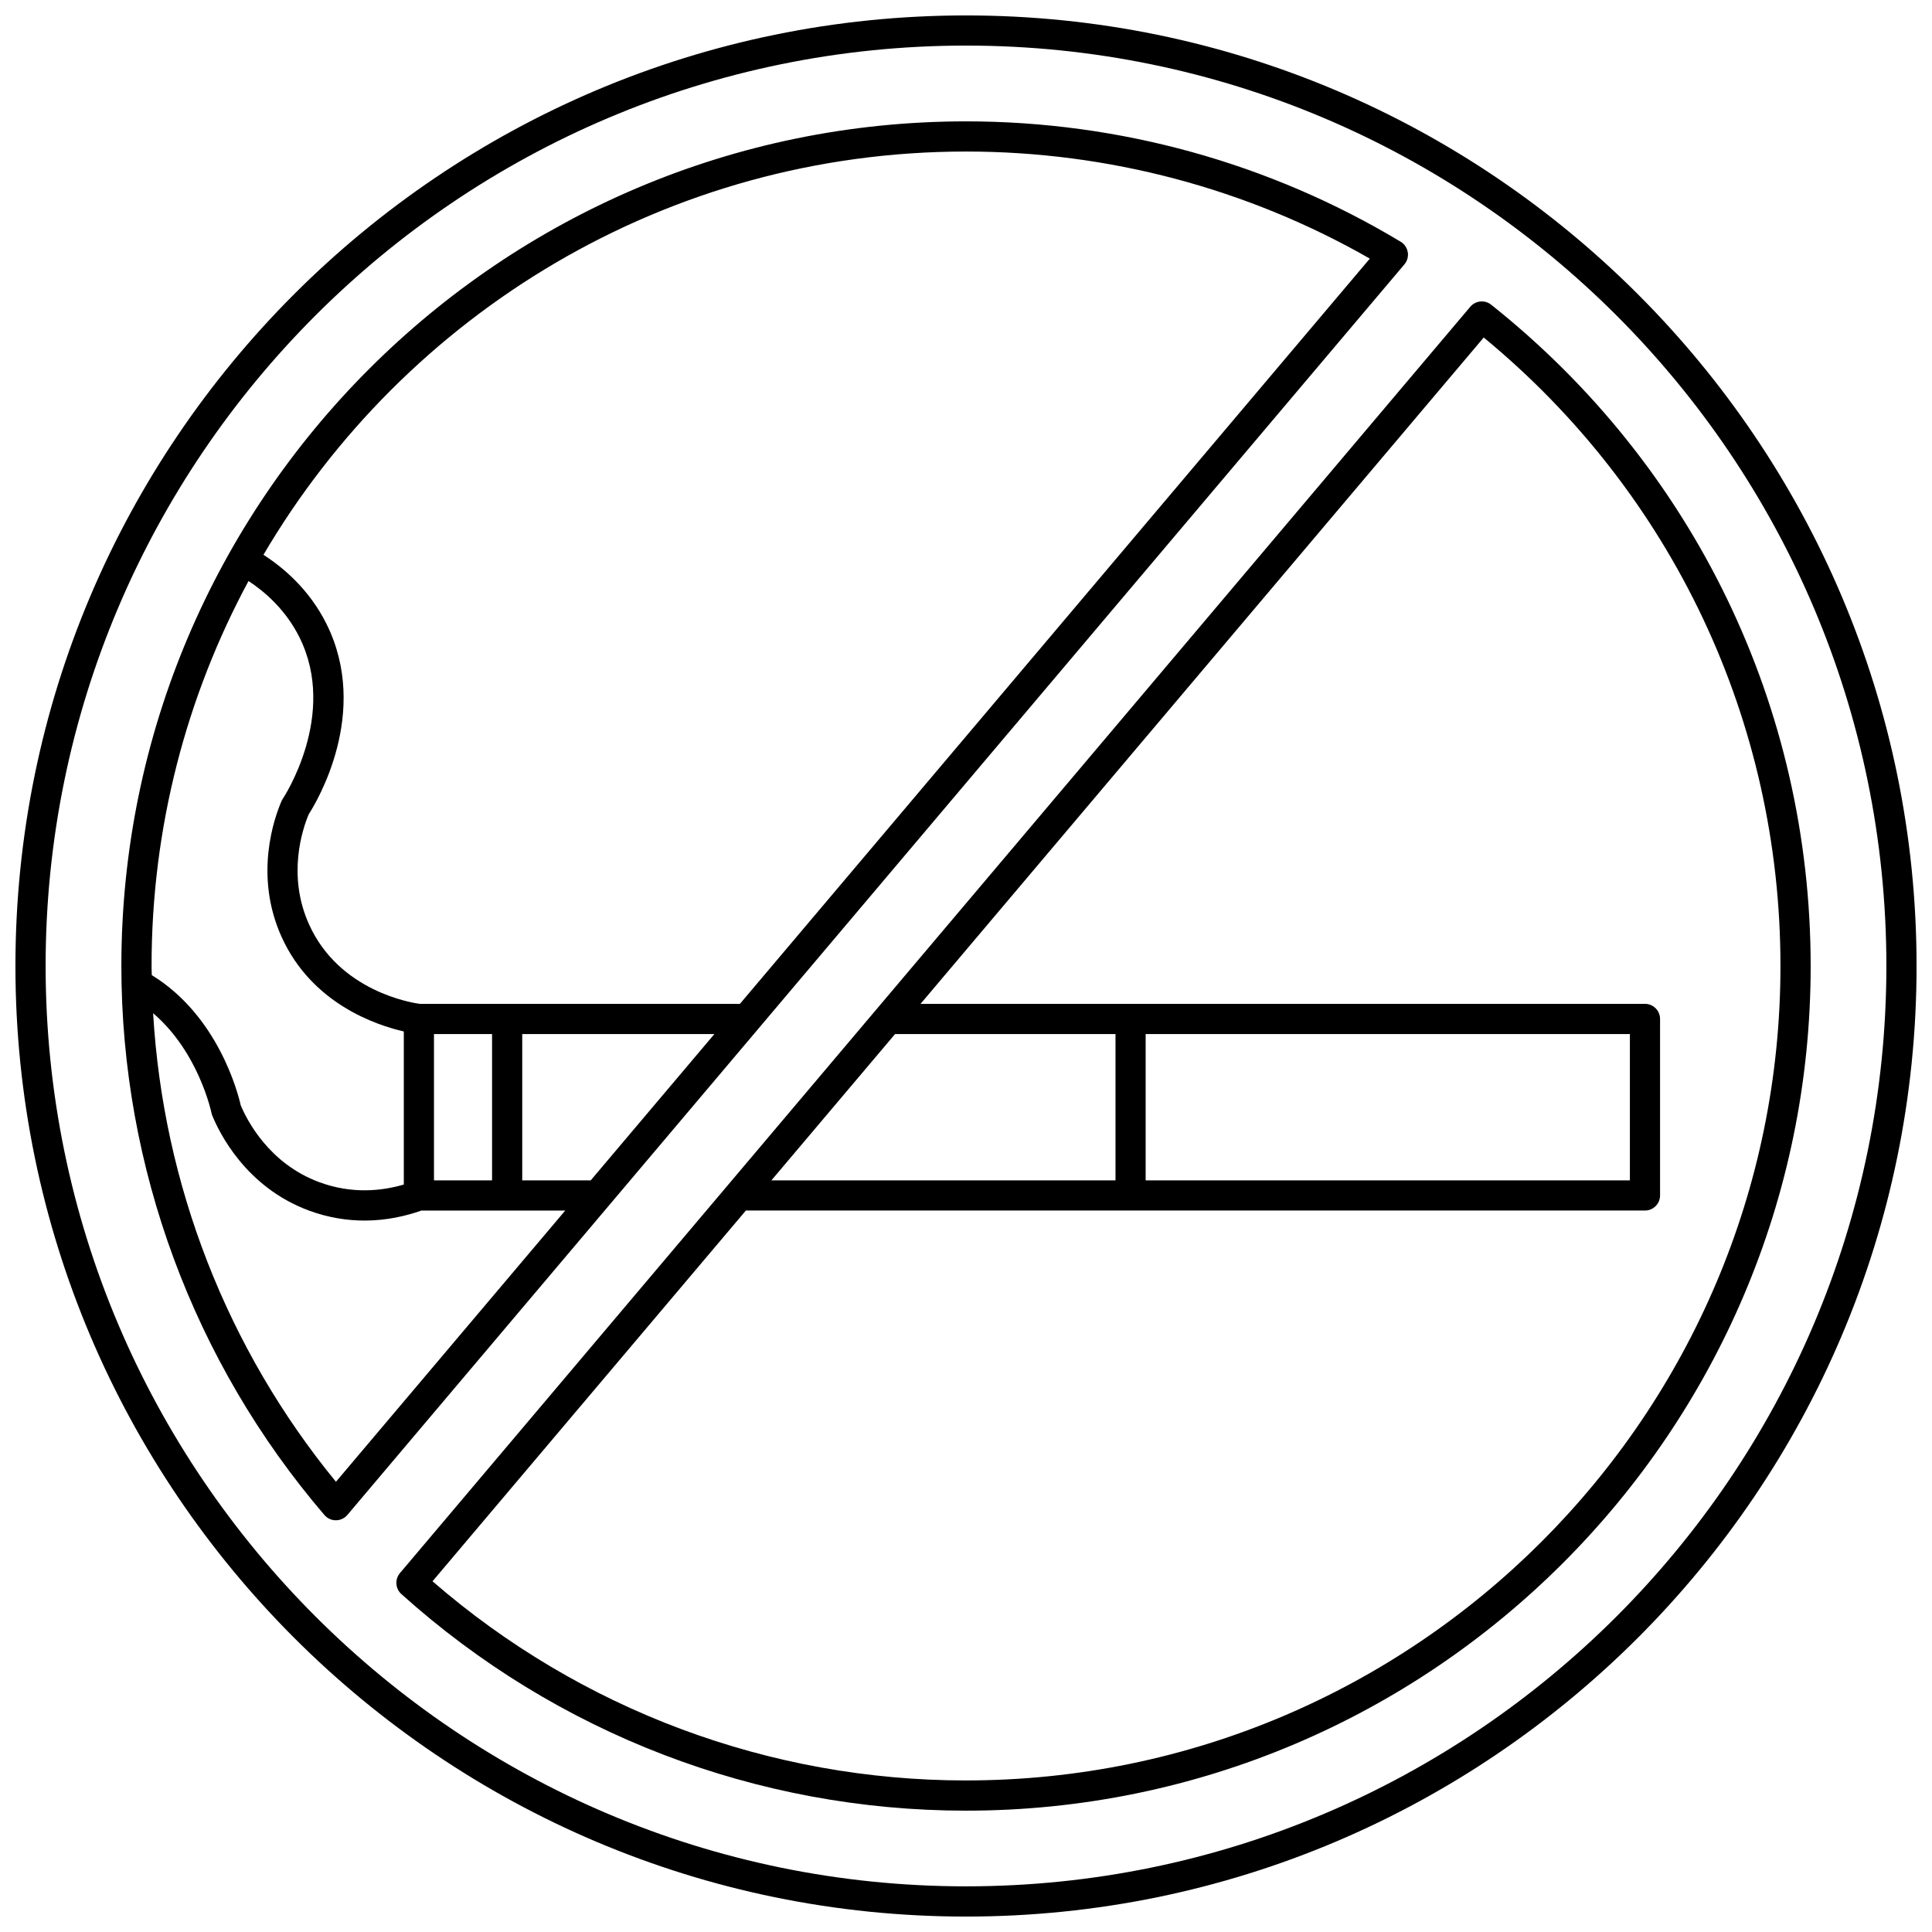
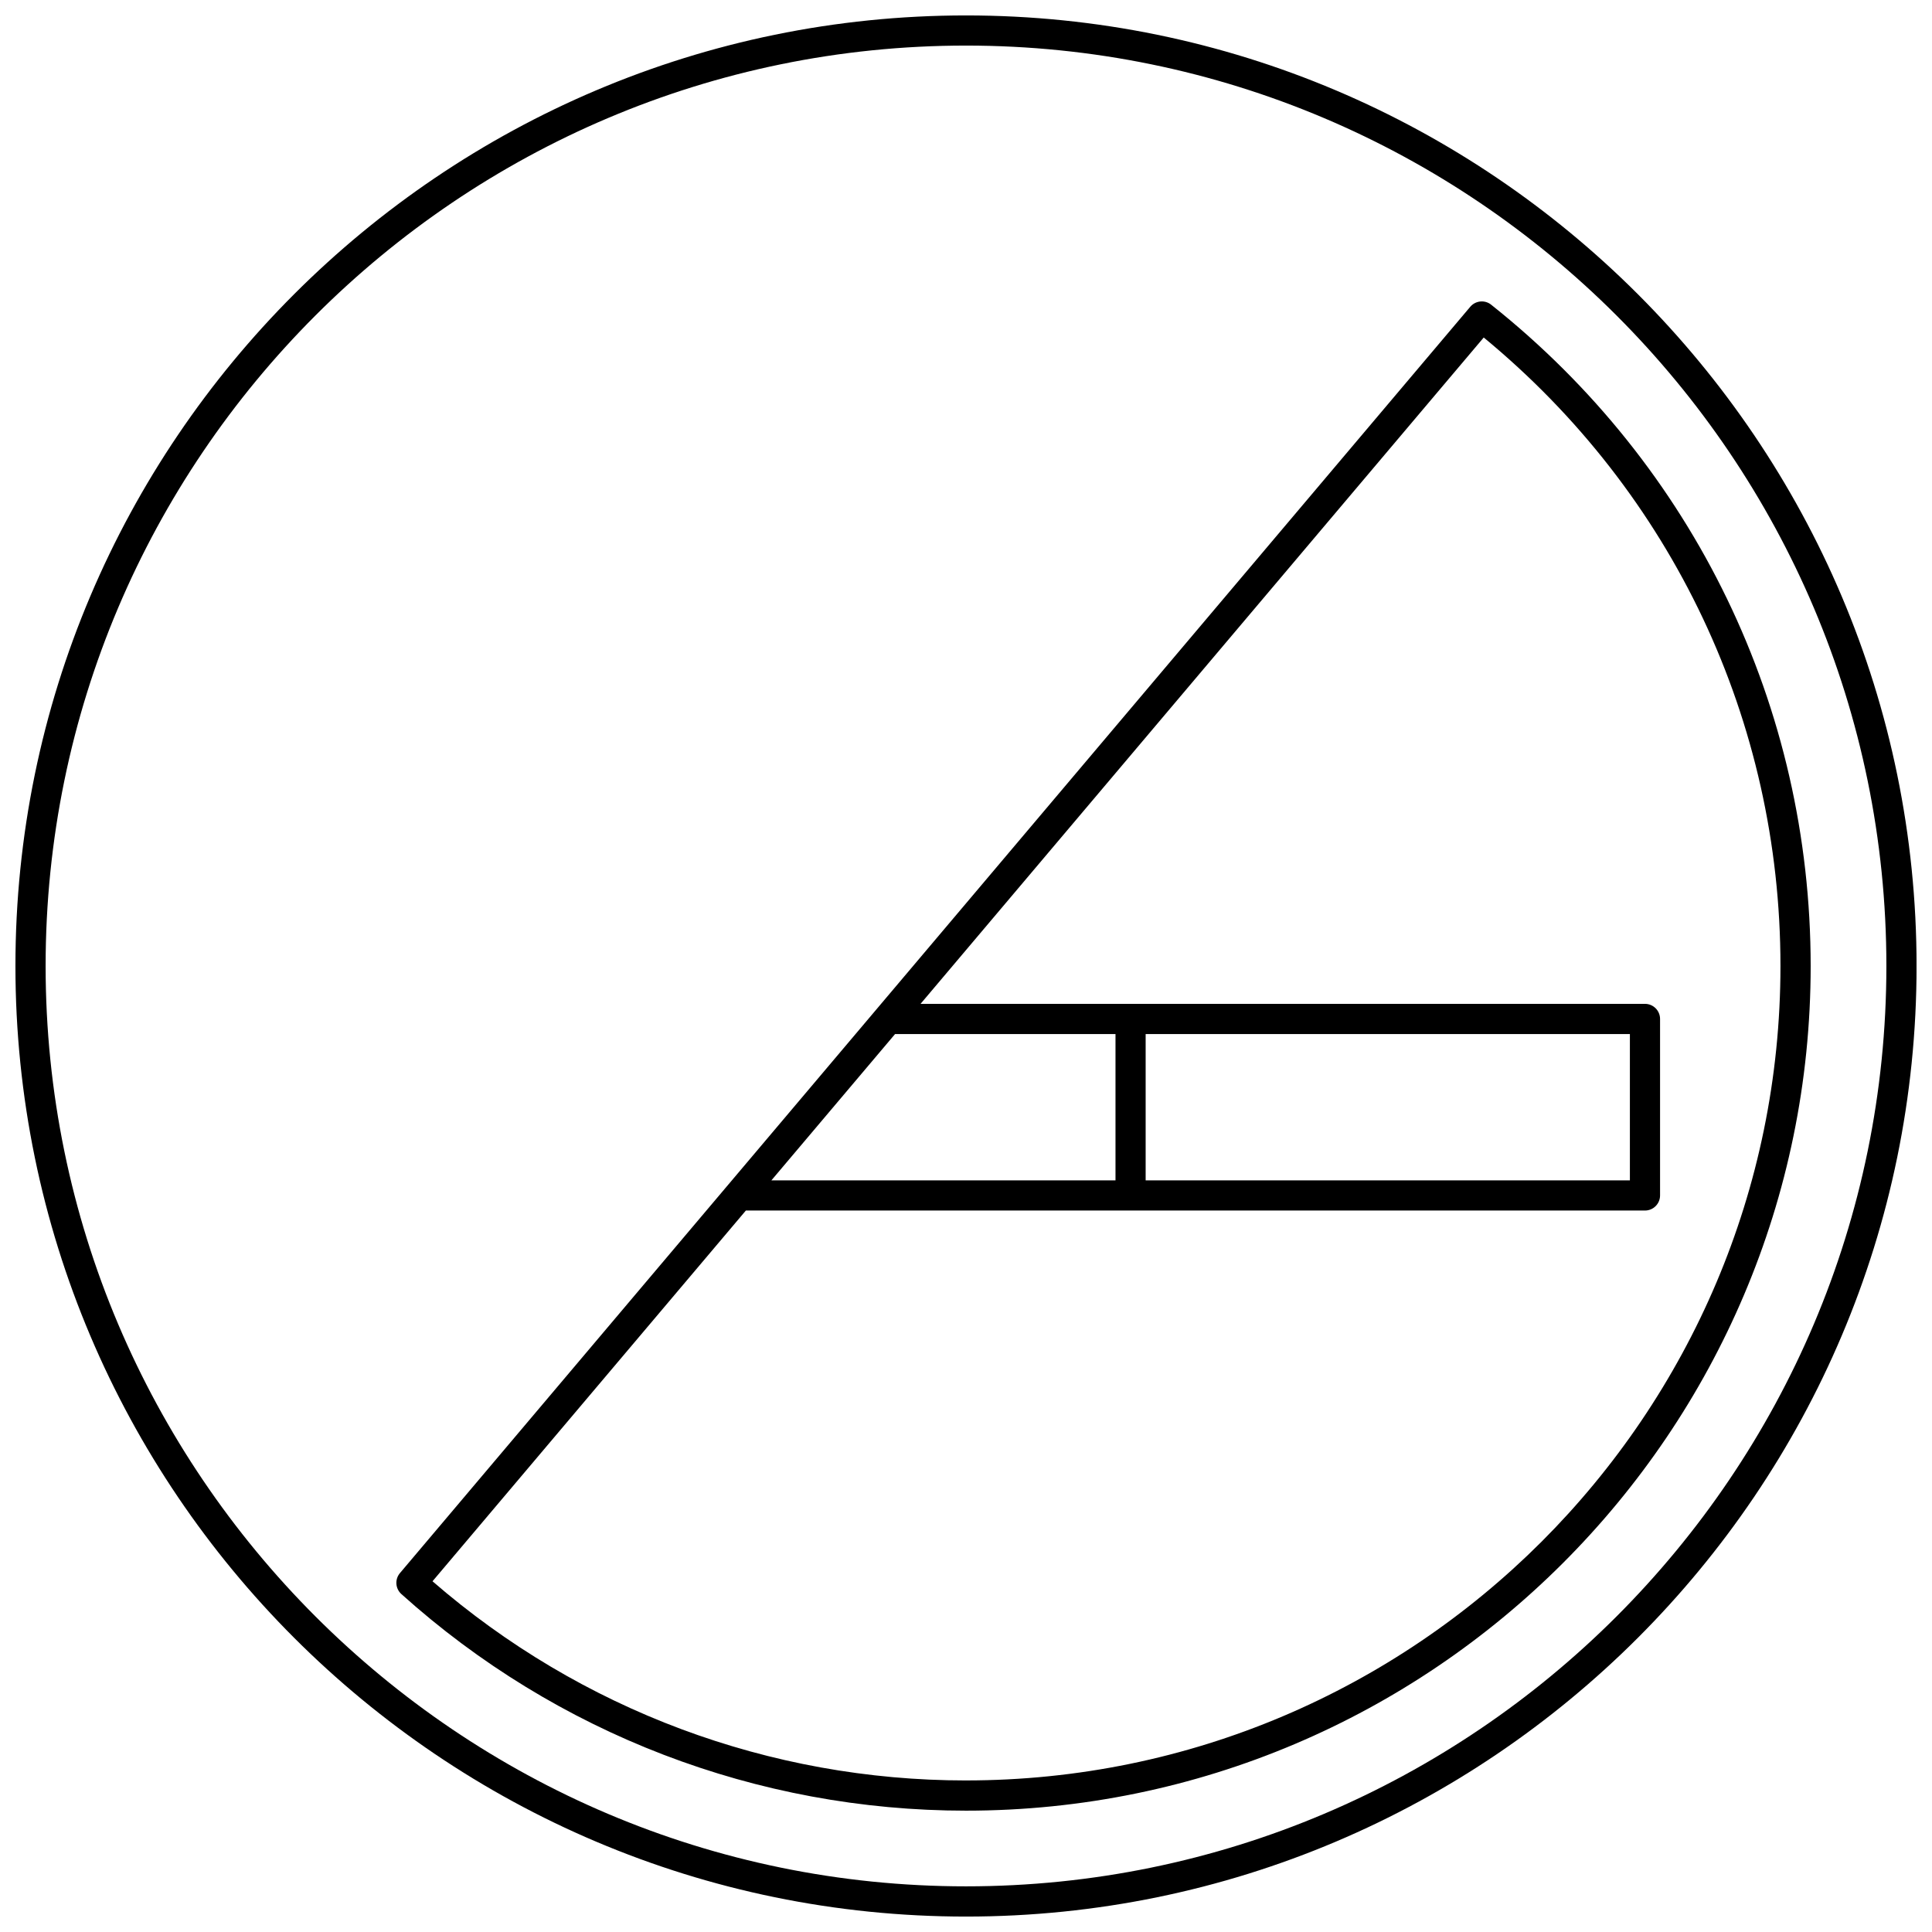
<svg xmlns="http://www.w3.org/2000/svg" width="800px" height="800px" version="1.1" viewBox="144 144 512 512">
  <defs>
    <clipPath id="a">
      <path d="m148.09 148.09h503.81v503.81h-503.81z" />
    </clipPath>
  </defs>
  <g clip-path="url(#a)">
    <path d="m400 148.09c-138.9 0-251.91 113-251.91 251.91 0 138.9 113 251.91 251.91 251.91 138.9 0 251.91-113 251.91-251.91-0.004-138.9-113.01-251.91-251.91-251.91zm0 495.81c-134.5 0-243.91-109.41-243.91-243.91 0-134.5 109.41-243.91 243.91-243.91 134.49 0 243.91 109.41 243.91 243.91 0 134.5-109.41 243.91-243.91 243.91z" />
  </g>
-   <path d="m517.07 210.83c-0.191-1.156-0.879-2.172-1.887-2.773-34.699-20.867-74.527-31.895-115.18-31.895-123.43 0-223.84 100.41-223.84 223.84 0 53.312 19.109 104.98 53.809 145.49 0.758 0.887 1.867 1.398 3.035 1.398h0.012c1.172-0.004 2.281-0.523 3.039-1.414l280.12-331.41c0.762-0.902 1.086-2.086 0.895-3.242zm-307.21 87.145c4.324 2.844 9.859 7.606 13.504 14.934 10.254 20.613-4.262 42.539-4.41 42.754-0.137 0.203-0.258 0.418-0.352 0.648-1.867 4.301-7.379 19.617 0.023 35.98 7.996 17.68 25.012 23.367 32.387 25.055v40.57c-5.75 1.688-13.656 2.582-22.328-0.602-13.395-4.918-19.25-16.48-20.891-20.398-0.73-3.246-5.996-23.719-23.566-34.496-0.02-0.805-0.062-1.613-0.062-2.418 0-36.883 9.316-71.625 25.695-102.03zm23.168 238.71c-28.898-35.266-45.809-78.801-48.449-124.17 12.055 10.273 15.422 26.207 15.457 26.391 0.051 0.246 0.121 0.484 0.215 0.715 1.762 4.348 8.82 19.016 25.672 25.207 5.195 1.91 10.156 2.633 14.688 2.633 5.891 0 11.016-1.227 15.031-2.644h38.141zm100.29-118.65-32.777 38.777h-18.145v-38.777zm-58.918 38.777h-15.391v-38.777h15.391zm65.68-46.773h-84.805c-2.055-0.273-21.336-3.285-29.363-21.039-5.887-13.012-1.746-25.285-0.105-29.195 2.086-3.246 16.398-26.969 4.719-50.453-4.551-9.148-11.461-14.949-16.711-18.324 37.531-63.871 106.91-106.87 186.2-106.87 37.625 0 74.516 9.797 107 28.375z" />
  <path d="m539.18 224.75c-1.695-1.348-4.152-1.098-5.543 0.547l-283.65 335.59c-1.395 1.648-1.227 4.106 0.379 5.555 41.145 37.02 94.289 57.402 149.64 57.402 123.43 0 223.84-100.41 223.84-223.84-0.008-68.586-30.867-132.46-84.668-175.25zm36.758 193.28v38.777h-128.33v-38.777zm-136.32 38.777h-91.191l32.777-38.777h58.414zm-39.609 159.03c-52.082 0-102.13-18.719-141.39-52.785l83.043-98.25h238.27c2.207 0 4-1.789 4-4v-46.77c0-2.211-1.793-4-4-4h-191.98l149.25-176.59c50.031 41.23 78.637 101.71 78.637 166.55 0 119.02-96.828 215.84-215.84 215.84z" />
</svg>